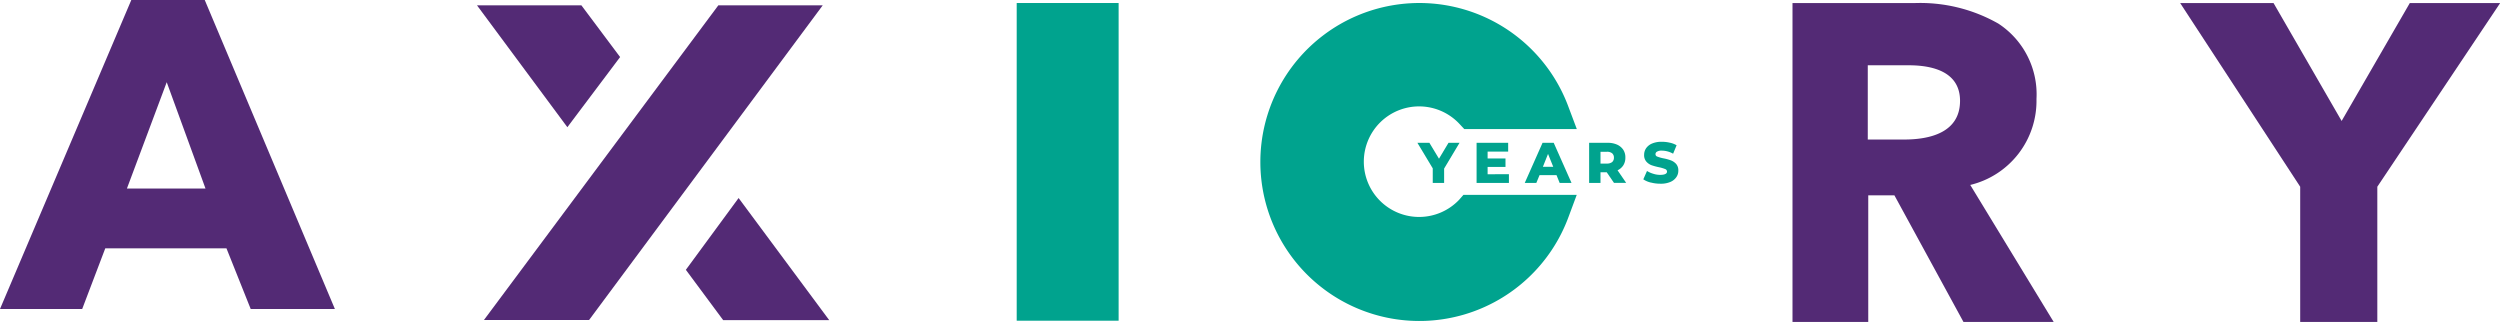
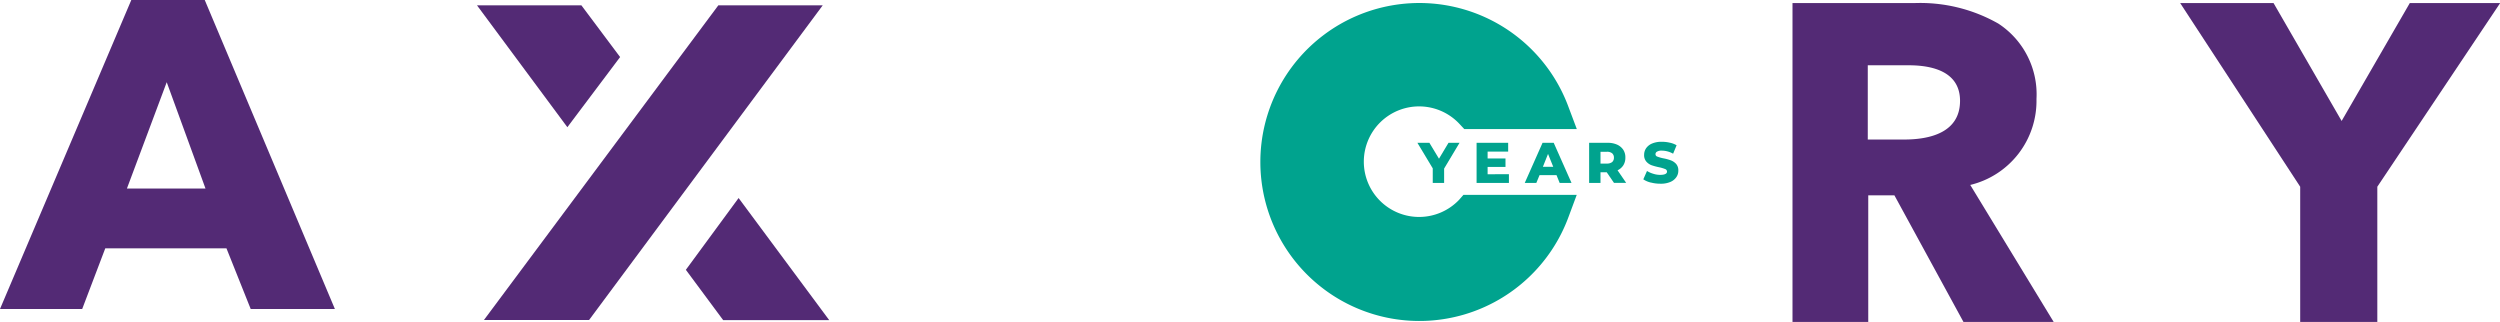
<svg xmlns="http://www.w3.org/2000/svg" id="Vrstva_1" data-name="Vrstva 1" viewBox="0 0 364.98 47">
  <defs>
    <style>.cls-1{fill:#532a75;}.cls-2{fill:#00a38e;}</style>
  </defs>
  <path id="Fill_1" data-name="Fill 1" class="cls-1" d="M12,45.11H0L19.17,0H29.89l19,45.11H36.6l-3.54-8.86H15.37ZM24.34,12,18.53,27.52H30Z" />
  <path id="Fill_8" data-name="Fill 8" class="cls-1" d="M105.58,46.74h15.48L107.83,28.91l-7.7,10.48Z" />
  <path id="Fill_10" data-name="Fill 10" class="cls-1" d="M84.88.78H69.64L82.83,18.57l7.7-10.24Z" />
  <path id="Fill_12" data-name="Fill 12" class="cls-1" d="M104.87.78,70.65,46.72H86L120.11.78Z" />
-   <polygon class="cls-2" points="148.43 0.44 148.43 46.82 163.31 46.82 163.31 46.82 163.31 0.44 148.43 0.44" />
  <path class="cls-2" d="M213,29.19a8.07,8.07,0,1,1,.07-11.1l.7.75h16.43L229,15.65a23.21,23.21,0,1,0,0,16l1.19-3.2H213.65Z" />
  <path id="Fill_19" data-name="Fill 19" class="cls-2" d="M210.83,24.61v2.1h-1.66V24.58l-2.24-3.73h1.75l1.4,2.32,1.39-2.32h1.61Z" />
  <path id="Fill_20" data-name="Fill 20" class="cls-2" d="M220.29,25.43v1.28h-4.72V20.85h4.61v1.28h-3v1h2.61v1.24h-2.61v1.07Z" />
  <path id="Fill_21" data-name="Fill 21" class="cls-2" d="M224.29,26.71H222.6l2.6-5.86h1.63l2.6,5.86H227.7l-.46-1.14h-2.48l-.47,1.14ZM226,22.47l-.75,1.88h1.51Z" />
  <path id="Fill_22" data-name="Fill 22" class="cls-2" d="M233.66,26.71H232V20.85h2.69a3.29,3.29,0,0,1,1.38.26,2.15,2.15,0,0,1,.91.75,2,2,0,0,1,.31,1.15,2.05,2.05,0,0,1-.29,1.11,2,2,0,0,1-.85.74l1.26,1.84h-1.78l-1.06-1.55h-.91v1.56Zm0-4.55v1.72h.93a1.2,1.2,0,0,0,.77-.22.82.82,0,0,0,.26-.64.81.81,0,0,0-.26-.64,1.13,1.13,0,0,0-.77-.22Z" />
  <path id="Fill_23" data-name="Fill 23" class="cls-2" d="M241,26.65a3.31,3.31,0,0,1-1.09-.47l.54-1.22a3.6,3.6,0,0,0,.92.41,3.24,3.24,0,0,0,1,.16c.64,0,1-.16,1-.47a.39.39,0,0,0-.27-.38,5.24,5.24,0,0,0-.88-.26,9.14,9.14,0,0,1-1.11-.3,1.91,1.91,0,0,1-.76-.53,1.42,1.42,0,0,1-.32-1,1.69,1.69,0,0,1,.29-.95,2,2,0,0,1,.88-.69,3.48,3.48,0,0,1,1.43-.25,4.8,4.8,0,0,1,1.14.13,3.13,3.13,0,0,1,1,.38l-.51,1.23a3.41,3.41,0,0,0-1.63-.45,1.29,1.29,0,0,0-.72.15.41.41,0,0,0-.22.37.36.36,0,0,0,.26.35,5.11,5.11,0,0,0,.87.25,7,7,0,0,1,1.11.3,2,2,0,0,1,.77.52,1.42,1.42,0,0,1,.32,1,1.62,1.62,0,0,1-.3.95,2,2,0,0,1-.88.69,3.48,3.48,0,0,1-1.43.25,5.38,5.38,0,0,1-1.38-.17" />
  <g id="Group_7-2" data-name="Group 7-2">
    <path id="Fill_5" data-name="Fill 5" class="cls-1" d="M351.81.45l-9.95,17.21L331.92.45H318.29l17.52,26.81V47h11.26V27.26L365,.45Z" />
  </g>
  <g id="Group_4-2" data-name="Group 4-2">
    <path id="Fill_2" data-name="Fill 2" class="cls-1" d="M272.75,47H261.69V.45h17.78a23.07,23.07,0,0,1,12.28,3,12.33,12.33,0,0,1,5.56,11,12.63,12.63,0,0,1-9.67,12.55L299.82,47H286.65L276.57,28.52h-3.82V47Zm-.07-37.47V20.37H278c3.72,0,8.15-1,8.15-5.65,0-4.29-4.08-5.19-7.5-5.19Z" />
  </g>
</svg>